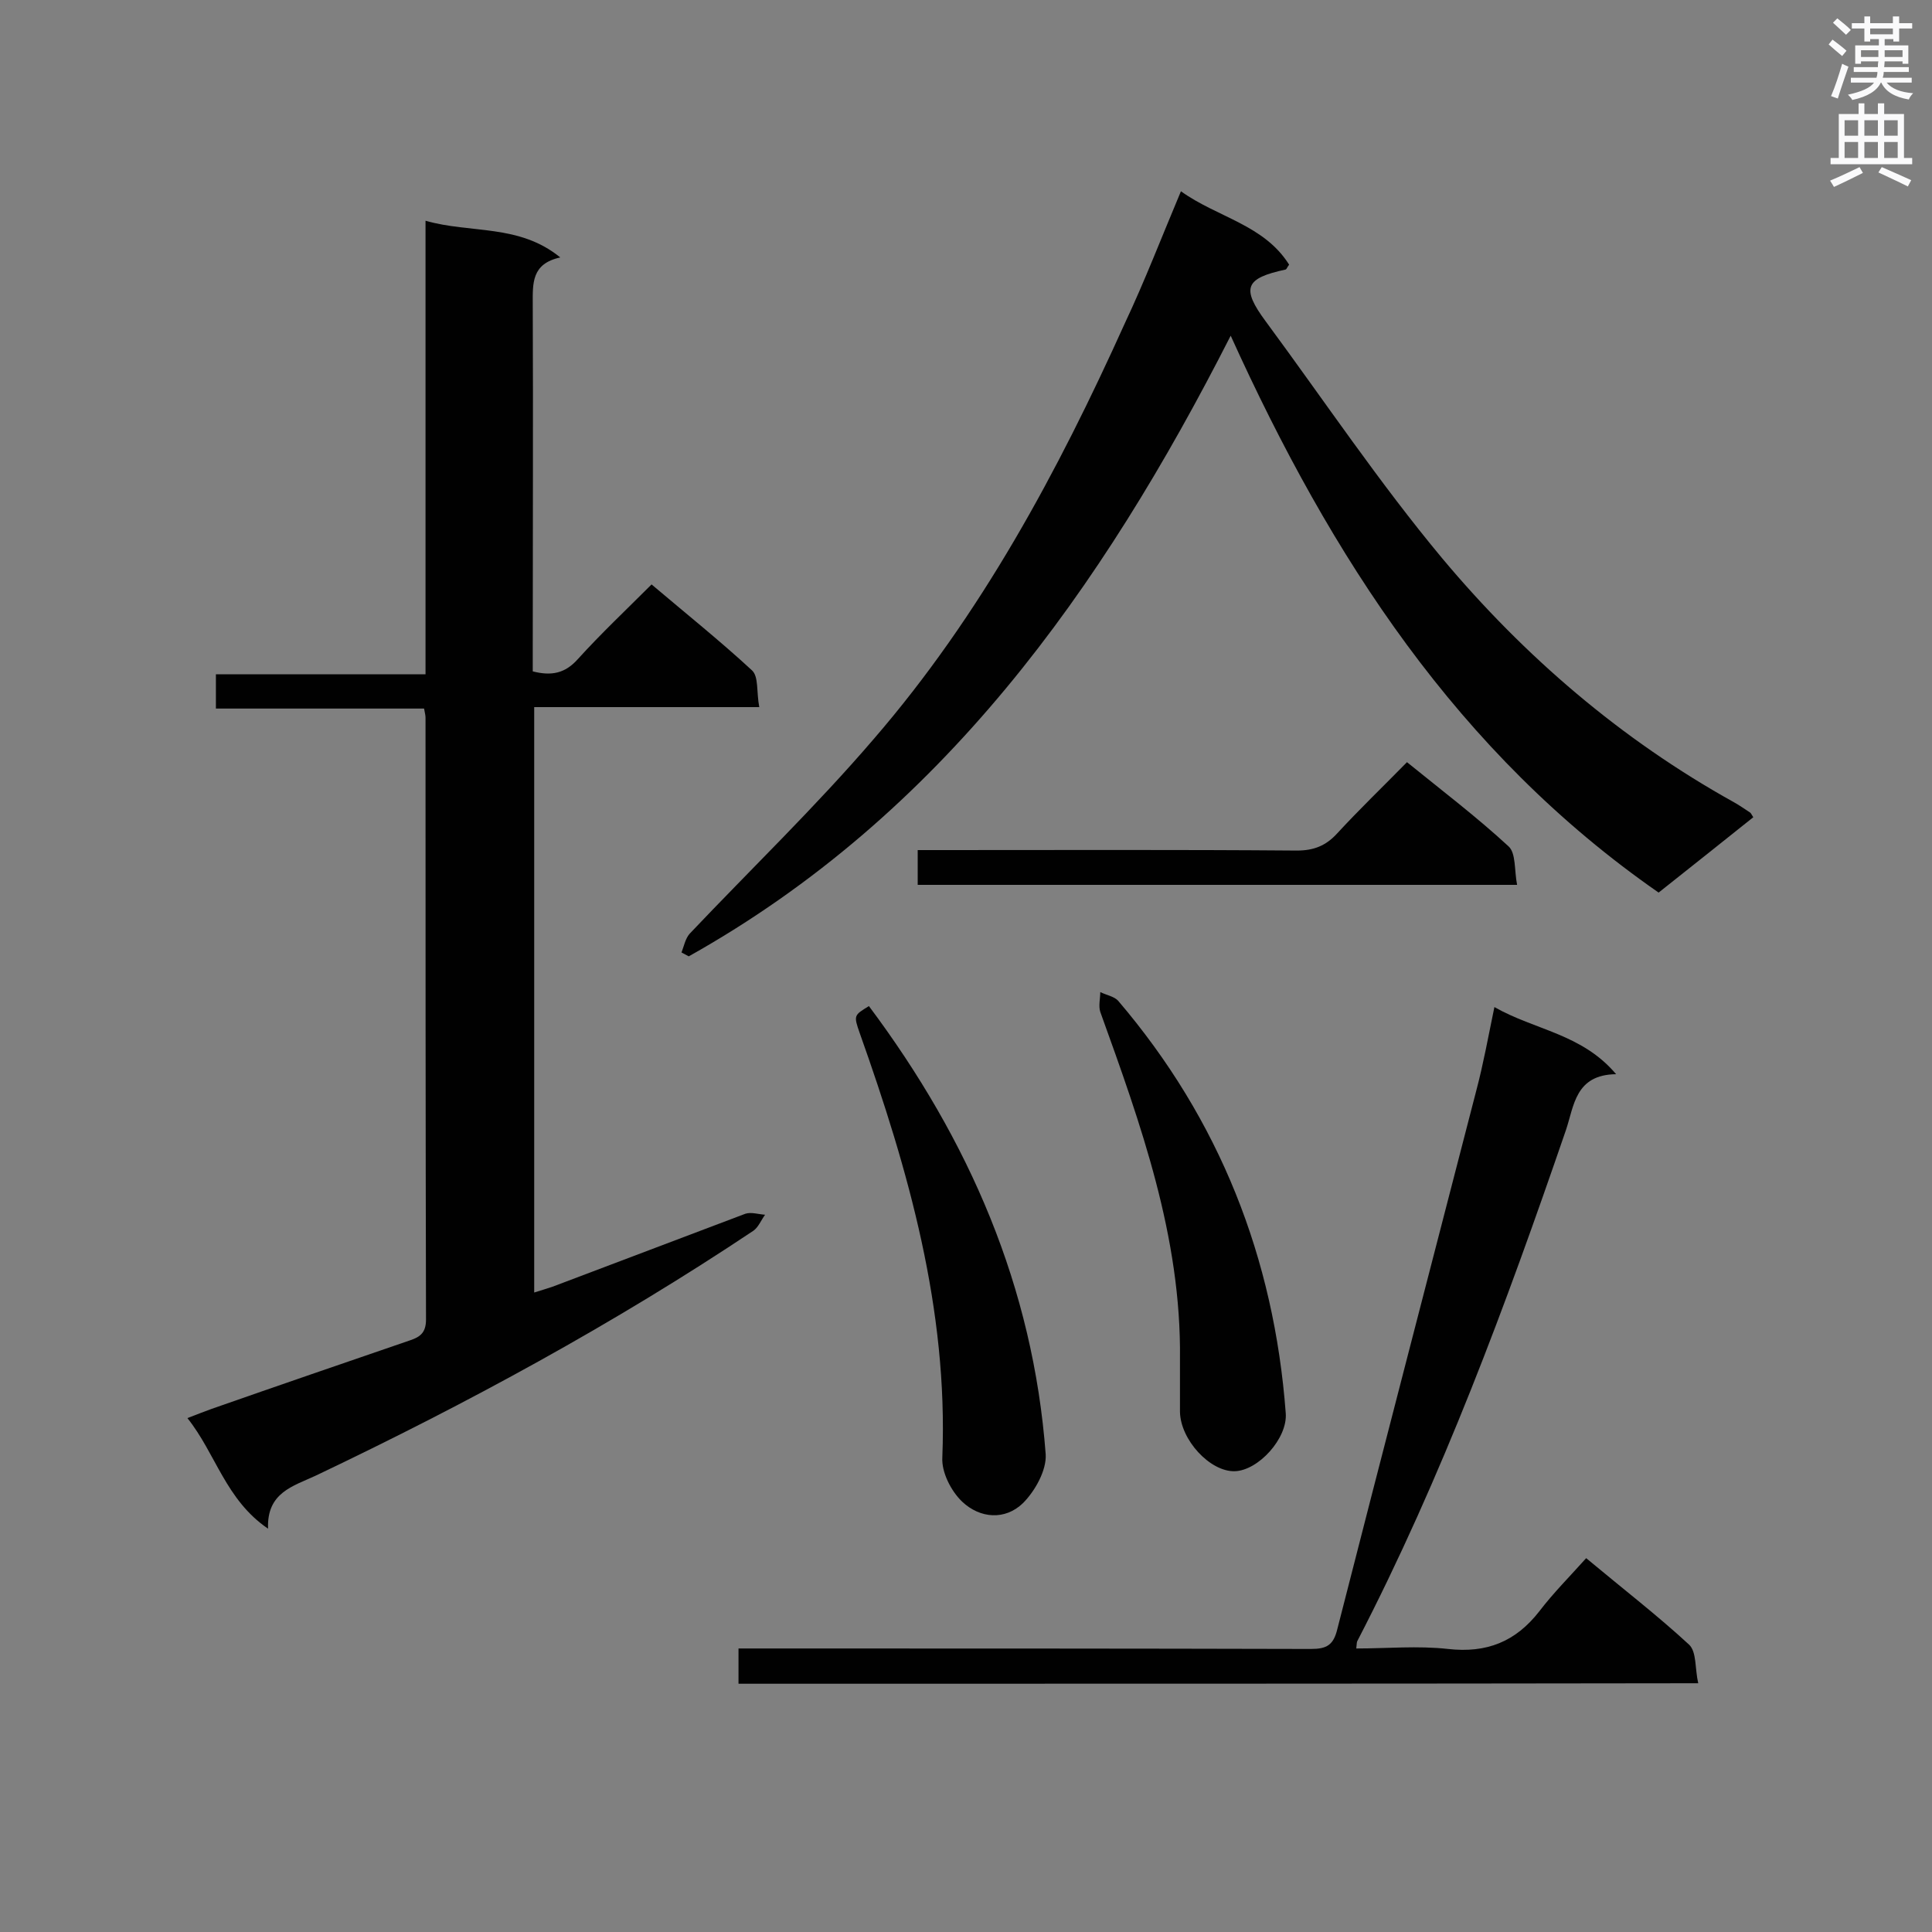
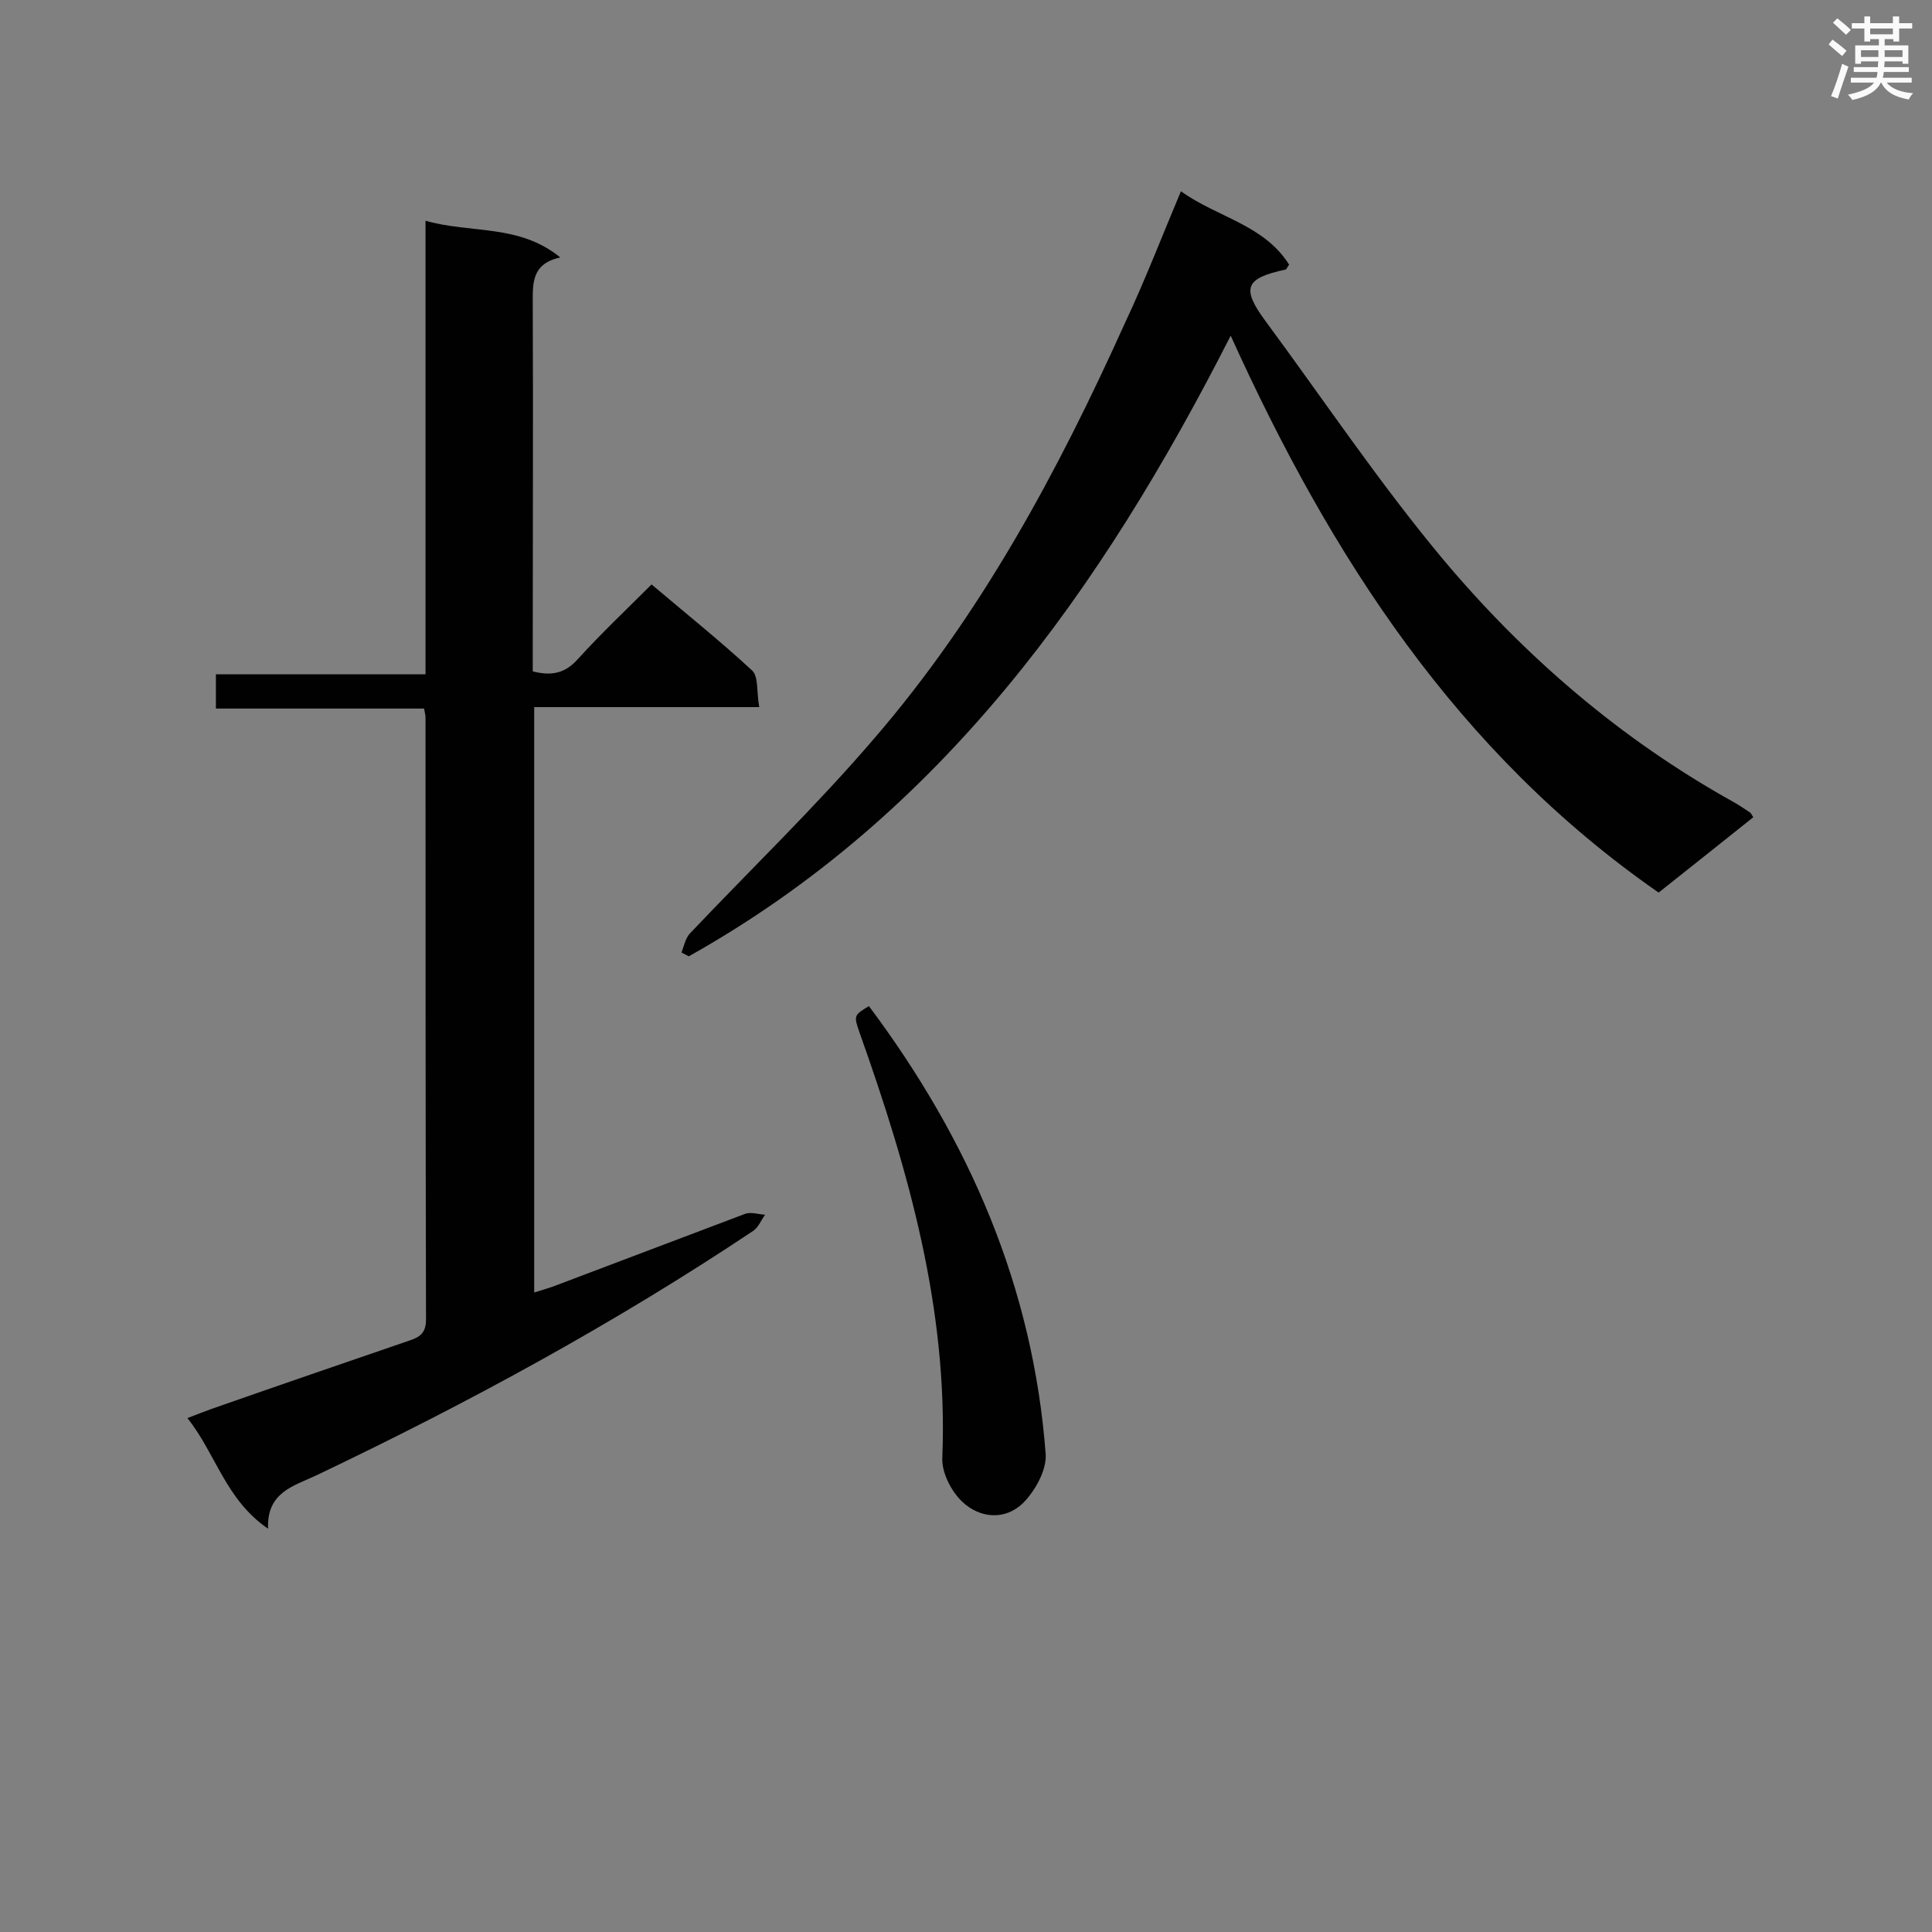
<svg xmlns="http://www.w3.org/2000/svg" enable-background="new 0 0 400 400" viewBox="0 0 400 400">
  <rect x="0" y="0" width="400" height="400" fill="#808080" stroke="none" />
  <g fill="#010101">
    <path d="m110.6 146.4v121.2c1.3-.4 2.6-.8 3.8-1.2 13.3-5 26.6-10.1 39.9-15.1 1.2-.4 2.7.1 4.1.2-.8 1.1-1.4 2.6-2.4 3.3-28.9 19.3-59.3 35.8-90.6 50.7-4.7 2.2-10.2 3.5-9.9 11-8.8-6-10.8-15.5-16.7-22.9 2.1-.8 3.6-1.4 5-1.9 13.7-4.8 27.4-9.5 41.1-14.2 2.1-.7 3.3-1.6 3.3-4.3-.1-41.5-.1-83.1-.1-124.6 0-.4-.1-.9-.3-1.9-14.2 0-28.6 0-43.1 0 0-2.6 0-4.5 0-7.1h43.4c0-31.4 0-62.3 0-93.9 9.4 2.7 19.3.6 27.9 7.6-6 1.3-5.7 5.4-5.7 9.7.1 23.8 0 47.5 0 71.3v4.7c3.9 1 6.7.4 9.3-2.5 4.8-5.3 10-10.2 15.3-15.5 7.2 6.1 14.2 11.7 20.8 17.8 1.4 1.3.9 4.5 1.5 7.6-16 0-31.2 0-46.6 0z" />
    <path d="m244.5 39.6c7.5 5.4 17.2 6.9 22.4 15.2-.4.5-.5.9-.7 1-8.4 1.8-9.3 3.8-4.1 10.8 12.1 16.4 23.5 33.4 36.5 49 17 20.3 37 37.5 60.4 50.5 1.1.6 2.2 1.4 3.3 2.1.2.1.3.4.7 1-6.4 5.1-12.9 10.3-19.6 15.6-41.6-28.9-67.8-69.4-88.6-115.3-26.8 52.7-59.9 99.2-112.2 128.5-.5-.3-1-.5-1.5-.8.5-1.3.8-2.9 1.7-3.9 12.7-13.4 26.1-26.3 38.1-40.3 22.2-25.7 38.1-55.3 52-86.1 4.1-8.7 7.6-17.8 11.6-27.3z" />
-     <path d="m152.9 348.6c0-2.6 0-4.7 0-7.3h5.2c37.8 0 75.5 0 113.3.1 3.3 0 4.7-.8 5.5-4.2 9.5-37.2 19.2-74.4 28.8-111.6 1.4-5.3 2.4-10.8 3.7-17.1 8.4 4.8 18.1 5.5 25.2 13.9-8.5.1-8.7 6.6-10.4 11.6-12.4 36.1-25.6 71.8-43.2 105.8-.1.2-.1.6-.2 1.5 6.4 0 12.7-.6 19 .1 8 .9 14-1.5 18.9-7.8 2.9-3.8 6.3-7.2 9.7-11 7.8 6.5 14.8 11.9 21.3 17.9 1.6 1.5 1.2 5 1.9 8-66.8.1-132.6.1-198.7.1z" />
    <path d="m179.9 208.3c20.8 27.8 34 58.2 36.6 92.8.2 3.3-2.2 7.6-4.7 10.1-3.7 3.6-8.9 3.2-12.6-.3-2.3-2.2-4.3-6.1-4.1-9.2 1.2-30.6-7-59.4-17.1-87.8-1.3-3.7-1.2-3.7 1.9-5.6z" />
-     <path d="m244.3 281.4c.3-25.3-8.1-48.6-16.5-71.9-.4-1.2 0-2.8 0-4.1 1.2.6 2.9.9 3.7 1.8 21 24.6 32.3 53.3 34.7 85.4.4 5.2-5.7 11.9-10.6 12-5.1.1-11.2-6.5-11.3-12.3 0-3.7 0-7.3 0-10.9z" />
-     <path d="m291.3 157.8c7.4 6 14.5 11.4 21 17.4 1.6 1.4 1.2 5 1.8 8-41.8 0-82.8 0-124.1 0 0-2.3 0-4.5 0-7.2h4.7c24.6 0 49.2-.1 73.8.1 3.5 0 6-1 8.3-3.5 4.6-5 9.4-9.6 14.5-14.8z" />
  </g>
  <path d="m378.6 9.2.8-1c.9.7 1.9 1.4 2.9 2.3l-.9 1.1c-1.1-.9-2-1.7-2.8-2.4zm.5 10.7c.9-2.1 1.6-4.3 2.3-6.7.4.2.8.4 1.3.6-.7 2.1-1.5 4.3-2.2 6.6zm.4-15.2.9-.9c1 .8 2 1.6 2.8 2.4l-1 1c-1-.9-1.9-1.8-2.7-2.5zm12.5-1.3h1.2v1.4h2.7v1.1h-2.7v2.7h-1.2v-.5h-1.8v1.3h4.9v3.8h-1.2v-.5h-3.7c0 .4-.1.9-.1 1.2h5.1v1h-5.2c0 .5-.1.9-.2 1.2h6v1h-5.2c1.1 1.3 2.9 2 5.5 2.2-.4.4-.7.8-.9 1.3-2.9-.5-4.8-1.6-5.7-3.5h-.1c-.8 1.7-2.7 2.9-5.9 3.6-.2-.4-.6-.8-.9-1.1 2.8-.6 4.6-1.4 5.4-2.5h-4.8v-1h5.3c.1-.3.2-.7.2-1.2h-4.9v-1h5c0-.4 0-.8.1-1.2h-3.6v.5h-1.2v-3.8h4.9v-1.3h-1.8v.5h-1.2v-2.7h-2.6v-1.1h2.6v-1.4h1.2v1.4h4.7v-1.4zm-6.7 8.4h3.6c0-.4 0-.9 0-1.4h-3.6zm1.9-4.7h4.7v-1.2h-4.7zm6.7 3.3h-3.7v1.4h3.7z" fill="#fafafb" />
-   <path d="m384.7 21.4h1.3v2.2h2.8v-2.2h1.3v2.2h4.1v9.1h1.7v1.3h-16.9v-1.3h1.7v-9.1h4.1v-2.2zm.3 13.2.7 1.2c-1.8.9-3.8 1.9-6 2.9-.2-.4-.5-.8-.8-1.3 2.4-1 4.4-2 6.1-2.8zm-3.1-6.5h2.8v-3.2h-2.8zm0 4.6h2.8v-3.3h-2.8zm4.1-4.6h2.8v-3.2h-2.8zm0 4.6h2.8v-3.3h-2.8zm3.6 1.9c2.1.9 4.1 1.8 6.1 2.7l-.7 1.3c-2.2-1.1-4.2-2-6.1-2.9zm3.3-9.7h-2.8v3.2h2.8zm-2.8 7.8h2.8v-3.3h-2.8z" fill="#fafafb" />
</svg>